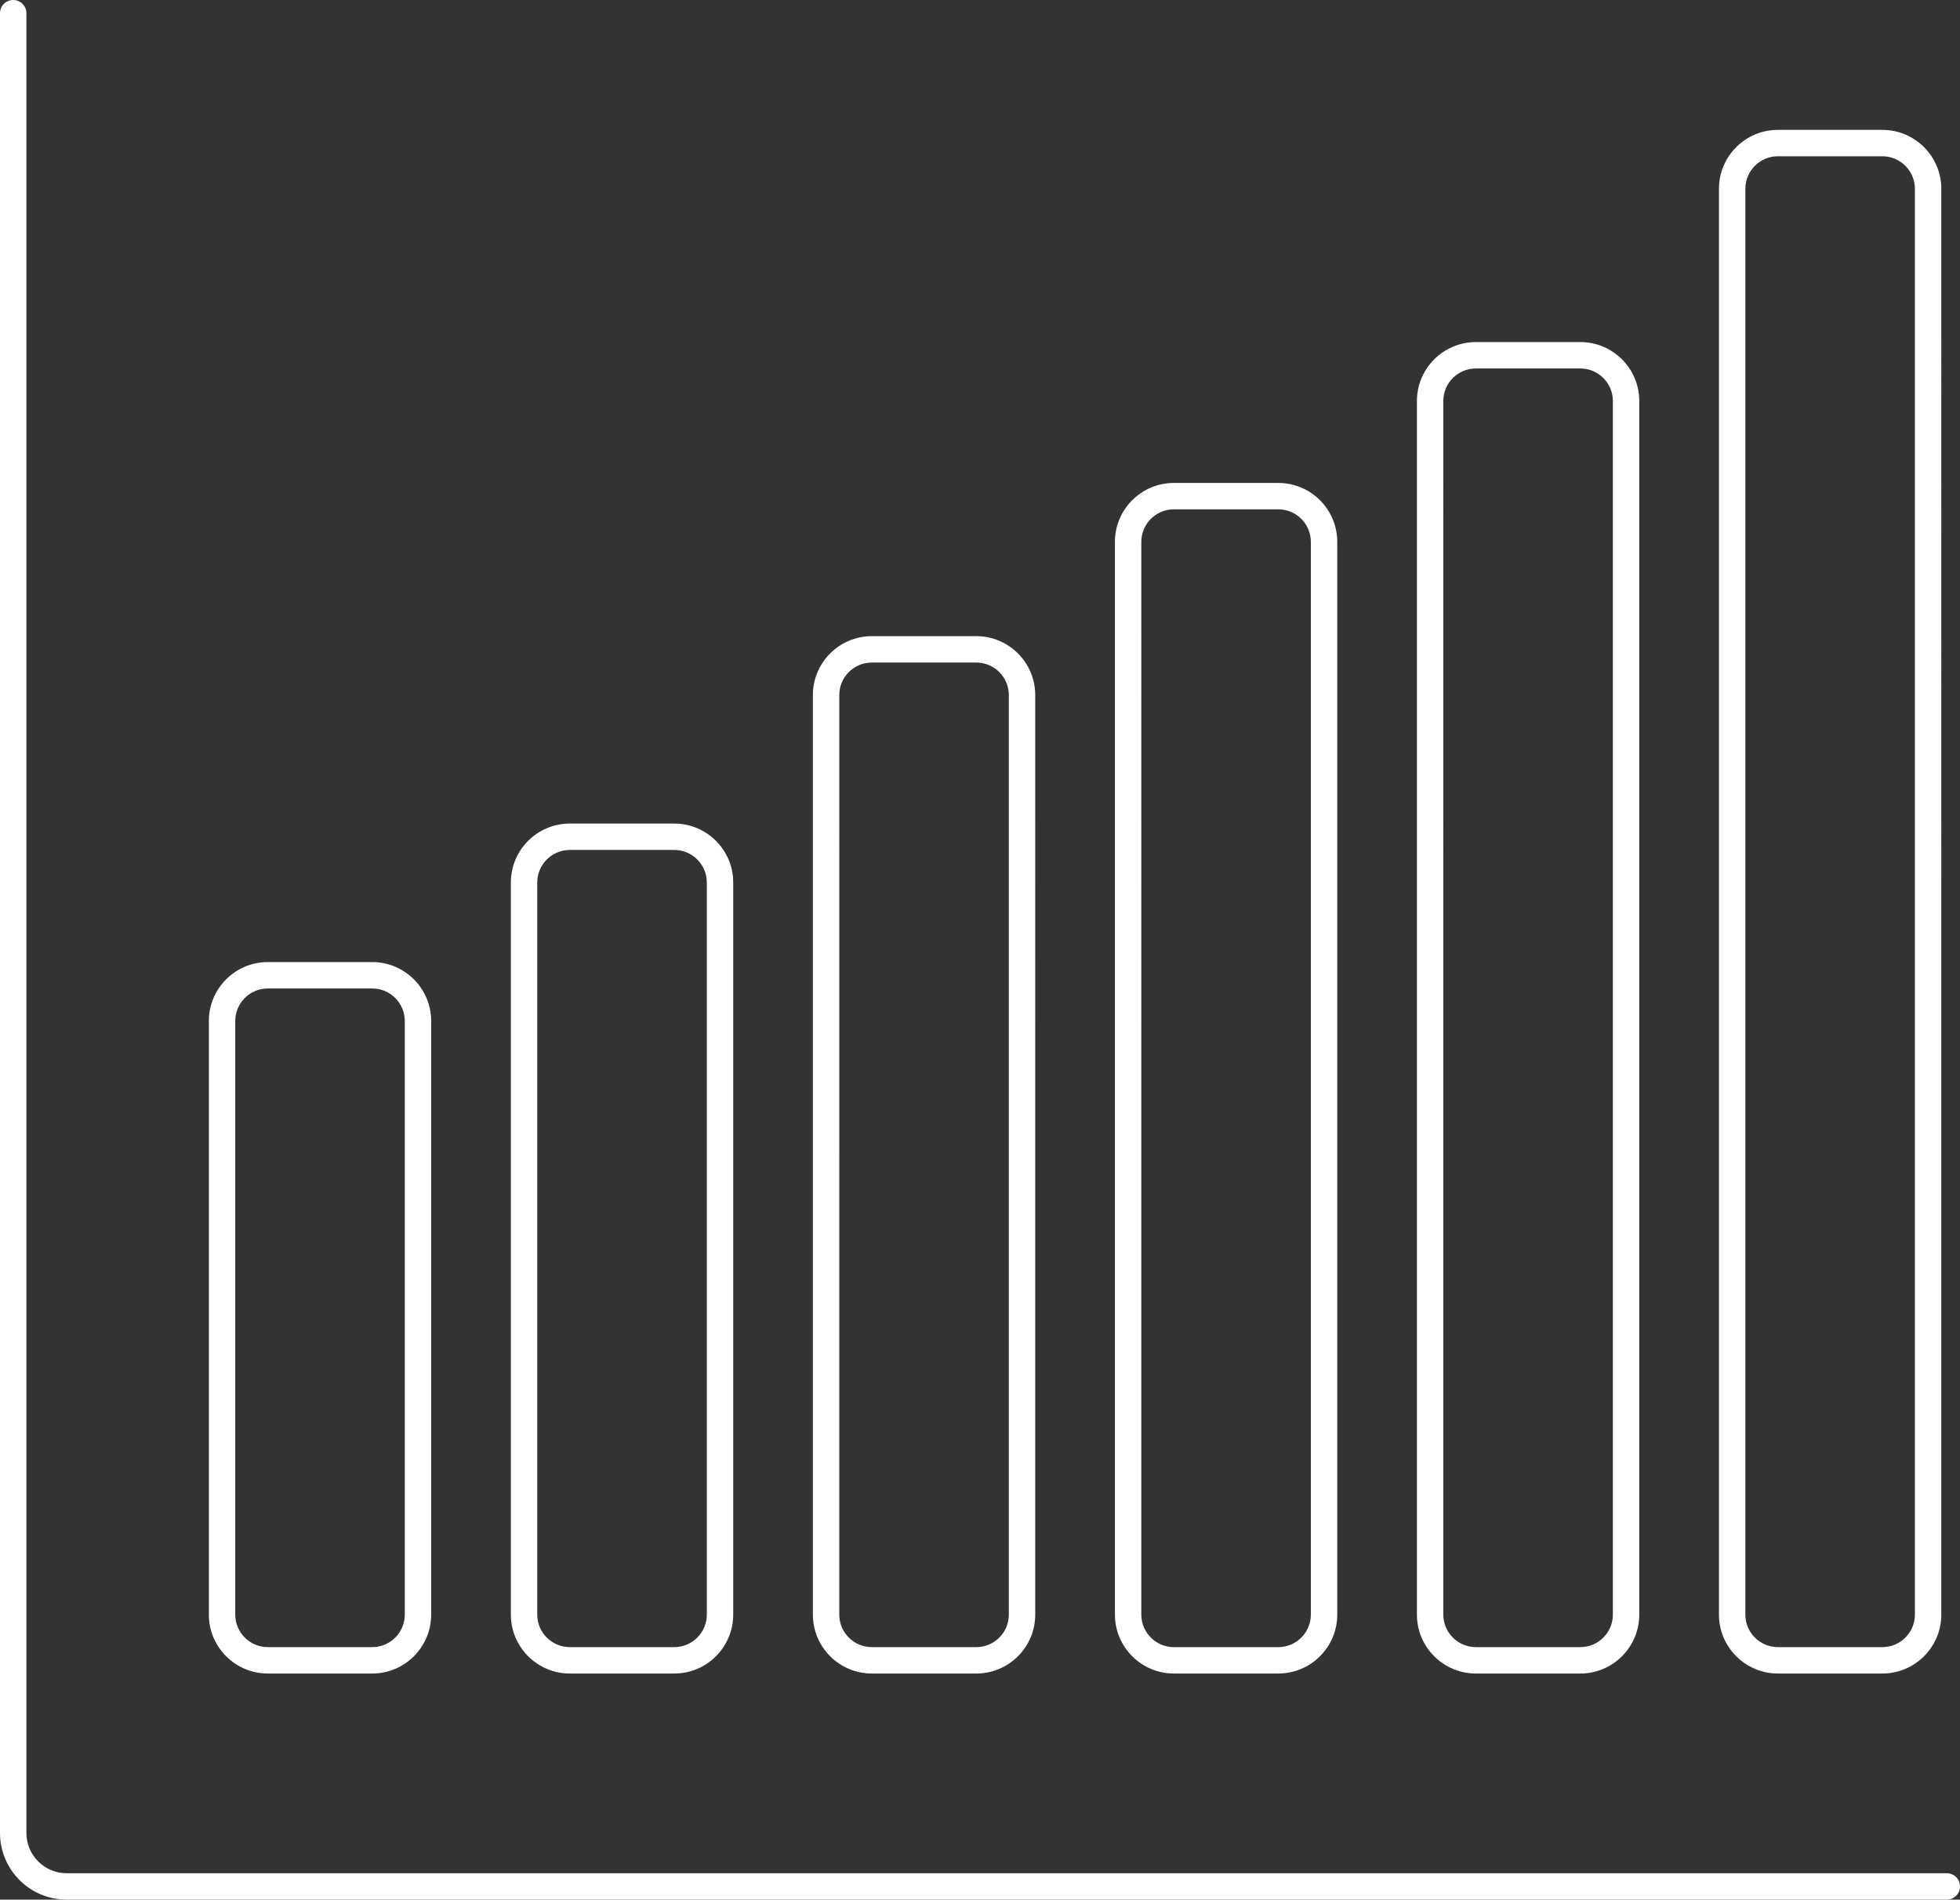
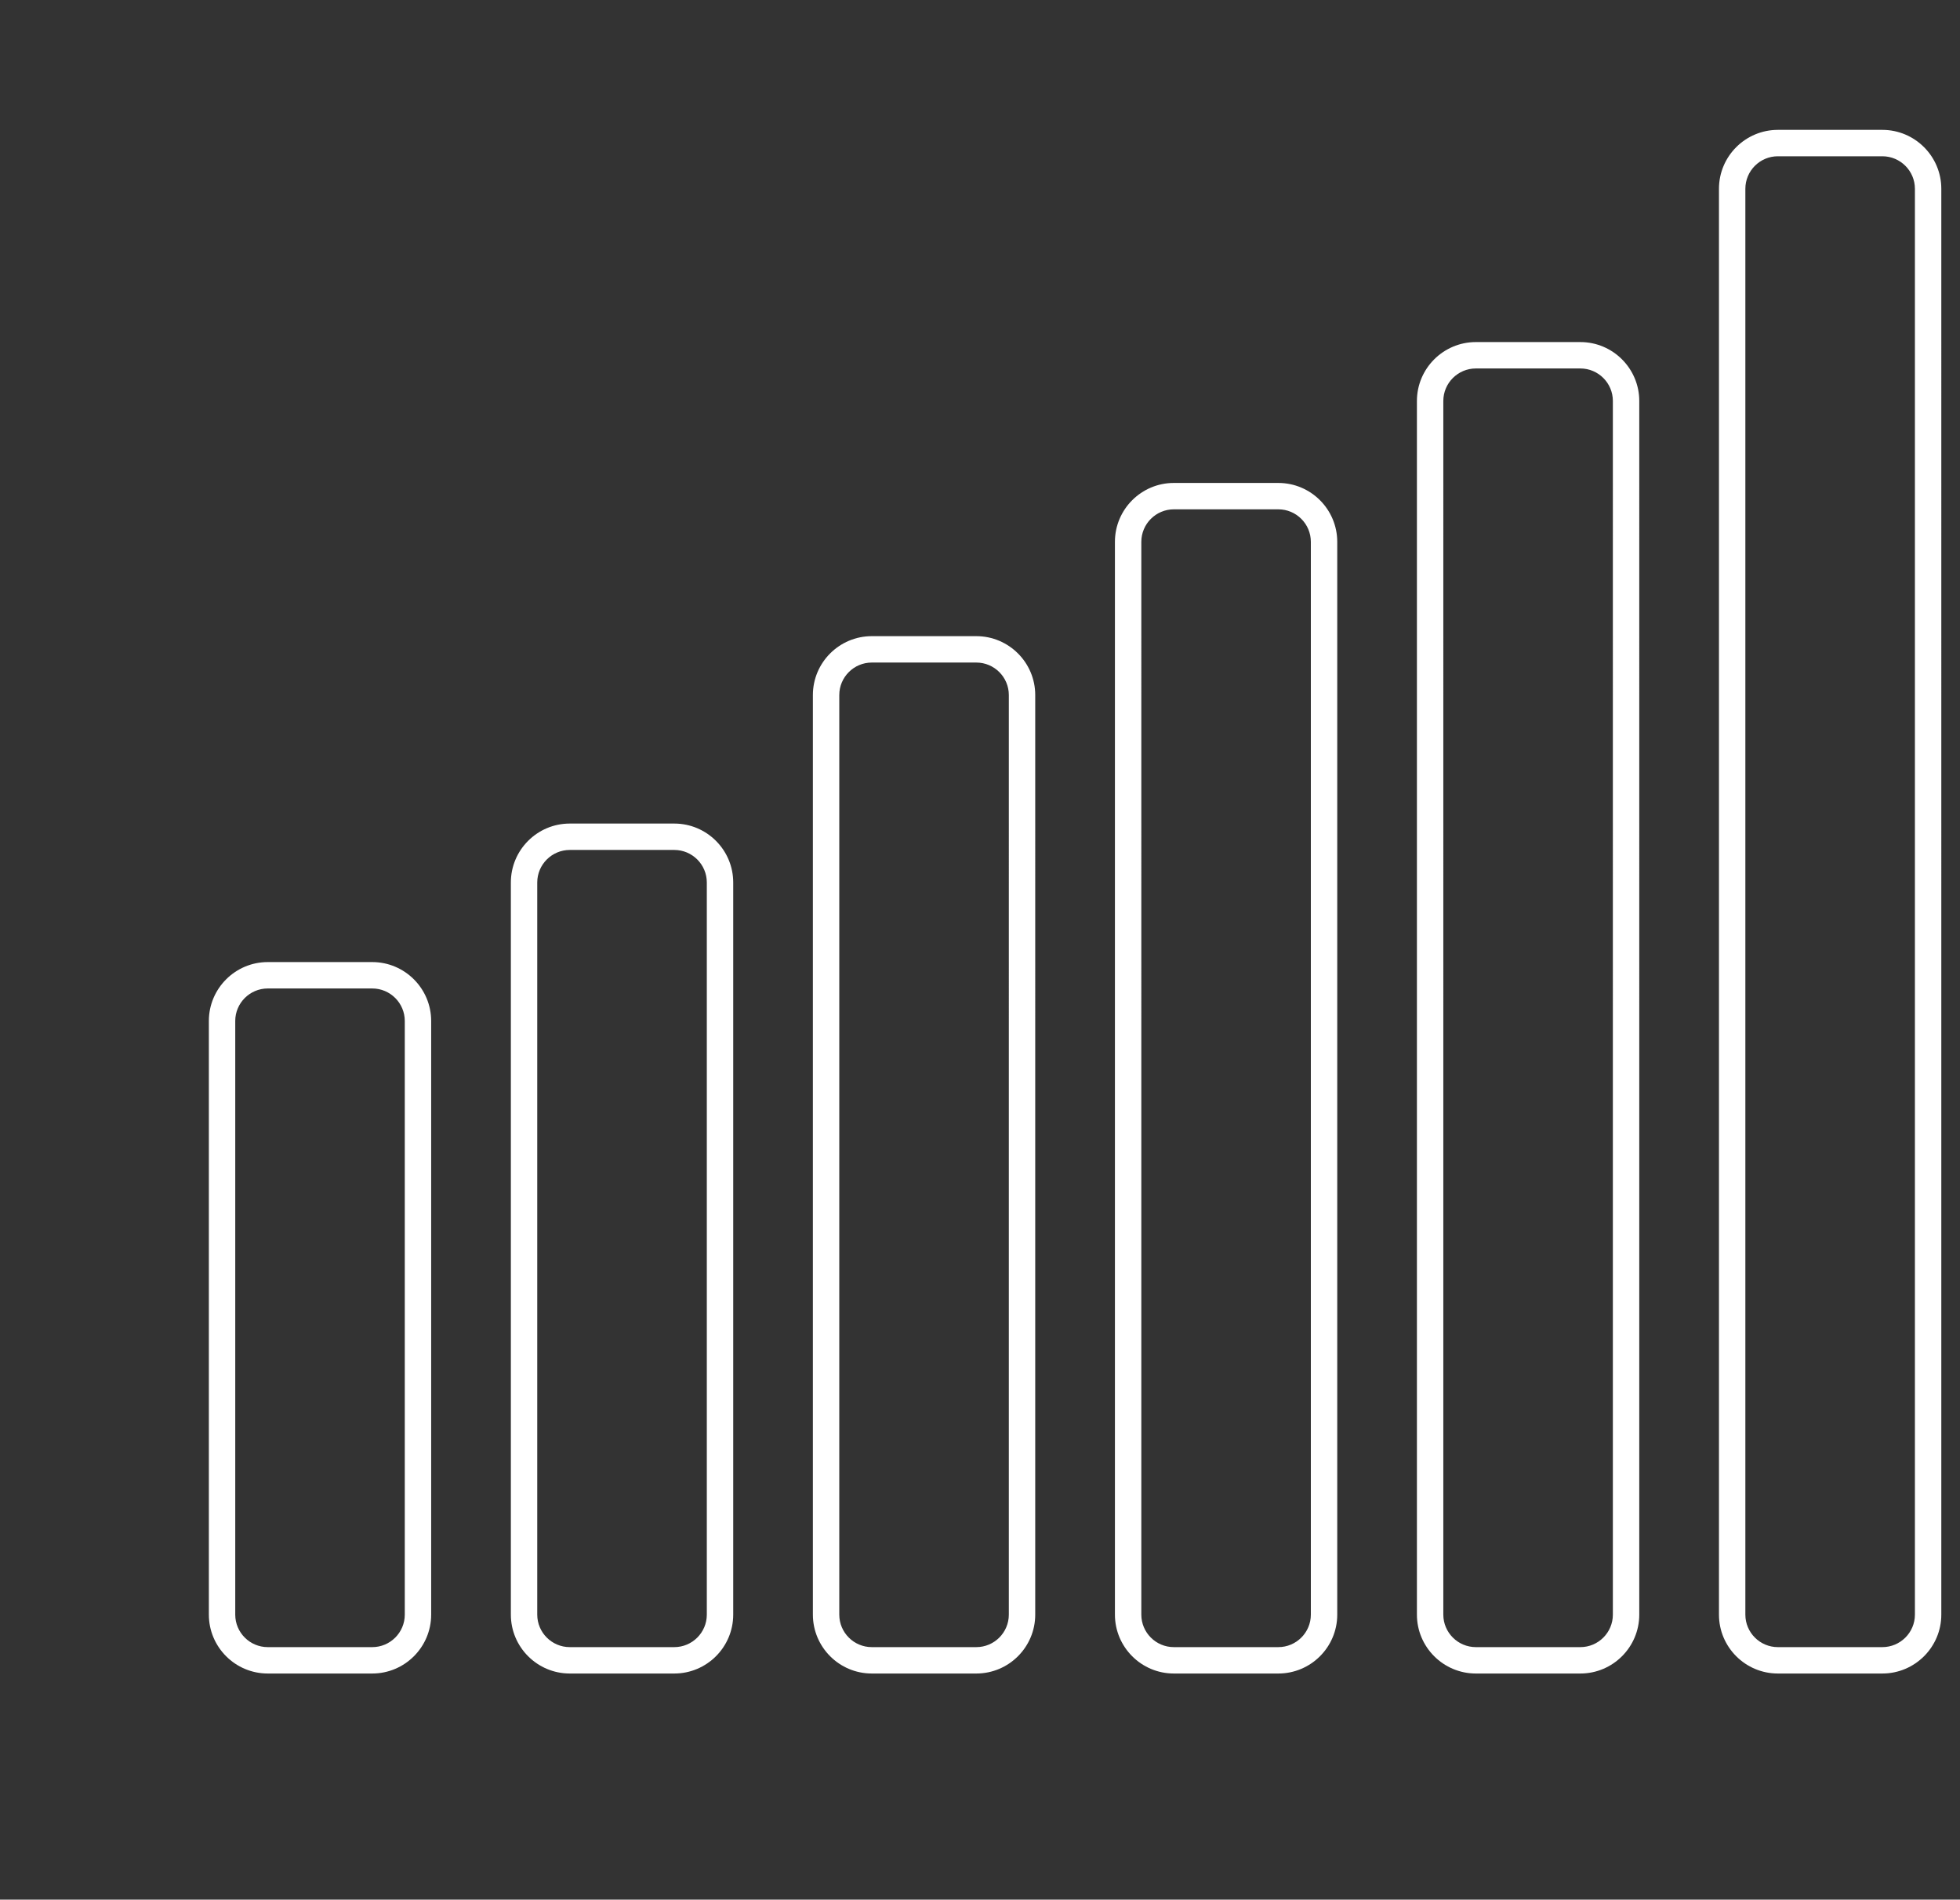
<svg xmlns="http://www.w3.org/2000/svg" id="Ebene_1" viewBox="0 0 2401.24 2327.78">
  <rect x="0" y="0" width="2401.24" height="2327.78" fill="#333333" stroke="none" />
  <defs>
    <style>.cls-1{fill:none;}.cls-2{fill:#fff;}</style>
  </defs>
-   <path class="cls-2" d="M2385.07,2327.78H81.66C36.63,2327.78,0,2291.15,0,2246.12V16.18C0,7.24,7.23,0,16.17,0s16.17,7.23,16.17,16.17V2246.12c0,27.19,22.12,49.33,49.33,49.33H2385.07c8.94,0,16.17,7.23,16.17,16.17s-7.23,16.17-16.17,16.17Z" />
  <path class="cls-2" d="M2306.12,2050.71h-128.02c-39.79,0-72.16-32.37-72.16-72.16V231.34c0-39.8,32.37-72.19,72.16-72.19h128.02c39.82,0,72.22,32.38,72.22,72.19V1978.55c0,39.79-32.4,72.16-72.22,72.16Zm-128.02-1859.22c-21.95,0-39.82,17.87-39.82,39.85V1978.55c0,21.95,17.87,39.82,39.82,39.82h128.02c21.98,0,39.88-17.87,39.88-39.82V231.34c0-21.98-17.91-39.85-39.88-39.85h-128.02Zm-241.96,1859.22h-128.02c-39.82,0-72.22-32.37-72.22-72.16V491.36c0-39.8,32.4-72.19,72.22-72.19h128.02c39.79,0,72.16,32.38,72.16,72.19V1978.55c0,39.79-32.37,72.16-72.16,72.16Zm-128.02-1599.2c-21.98,0-39.88,17.87-39.88,39.85V1978.55c0,21.95,17.91,39.82,39.88,39.82h128.02c21.95,0,39.82-17.87,39.82-39.82V491.36c0-21.98-17.87-39.85-39.82-39.85h-128.02Zm-242.02,1599.2h-128.02c-39.79,0-72.16-32.37-72.16-72.16V663.97c0-39.79,32.37-72.17,72.16-72.17h128.02c39.82,0,72.19,32.38,72.19,72.17V1978.55c0,39.79-32.37,72.16-72.19,72.16Zm-128.02-1426.58c-21.95,0-39.82,17.87-39.82,39.84V1978.55c0,21.95,17.87,39.82,39.82,39.82h128.02c21.98,0,39.85-17.87,39.85-39.82V663.97c0-21.96-17.87-39.84-39.85-39.84h-128.02Zm-241.99,1426.58h-128.02c-39.82,0-72.19-32.37-72.19-72.16V851.7c0-39.79,32.37-72.16,72.19-72.16h128.02c39.82,0,72.19,32.37,72.19,72.16V1978.55c0,39.79-32.37,72.16-72.19,72.16Zm-128.02-1238.83c-21.98,0-39.85,17.87-39.85,39.82V1978.55c0,21.95,17.87,39.82,39.85,39.82h128.02c21.98,0,39.85-17.87,39.85-39.82V851.7c0-21.95-17.87-39.82-39.85-39.82h-128.02Zm-241.99,1238.83h-128.02c-39.82,0-72.2-32.37-72.2-72.16v-897.18c0-39.82,32.38-72.19,72.2-72.19h128.02c39.82,0,72.19,32.37,72.19,72.19v897.18c0,39.79-32.37,72.16-72.19,72.16Zm-128.02-1009.19c-21.98,0-39.87,17.87-39.87,39.85v897.18c0,21.95,17.89,39.82,39.87,39.82h128.02c21.98,0,39.85-17.87,39.85-39.82v-897.18c0-21.98-17.87-39.85-39.85-39.85h-128.02Zm-242,1009.19h-128.02c-39.79,0-72.17-32.37-72.17-72.16v-727.44c0-39.82,32.38-72.19,72.17-72.19h128.02c39.79,0,72.17,32.37,72.17,72.19v727.44c0,39.79-32.38,72.16-72.17,72.16Zm-128.02-839.45c-21.96,0-39.84,17.87-39.84,39.85v727.44c0,21.95,17.87,39.82,39.84,39.82h128.02c21.96,0,39.84-17.87,39.84-39.82v-727.44c0-21.98-17.87-39.85-39.84-39.85h-128.02Z" />
  <rect class="cls-1" width="2401.24" height="2327.77" />
</svg>